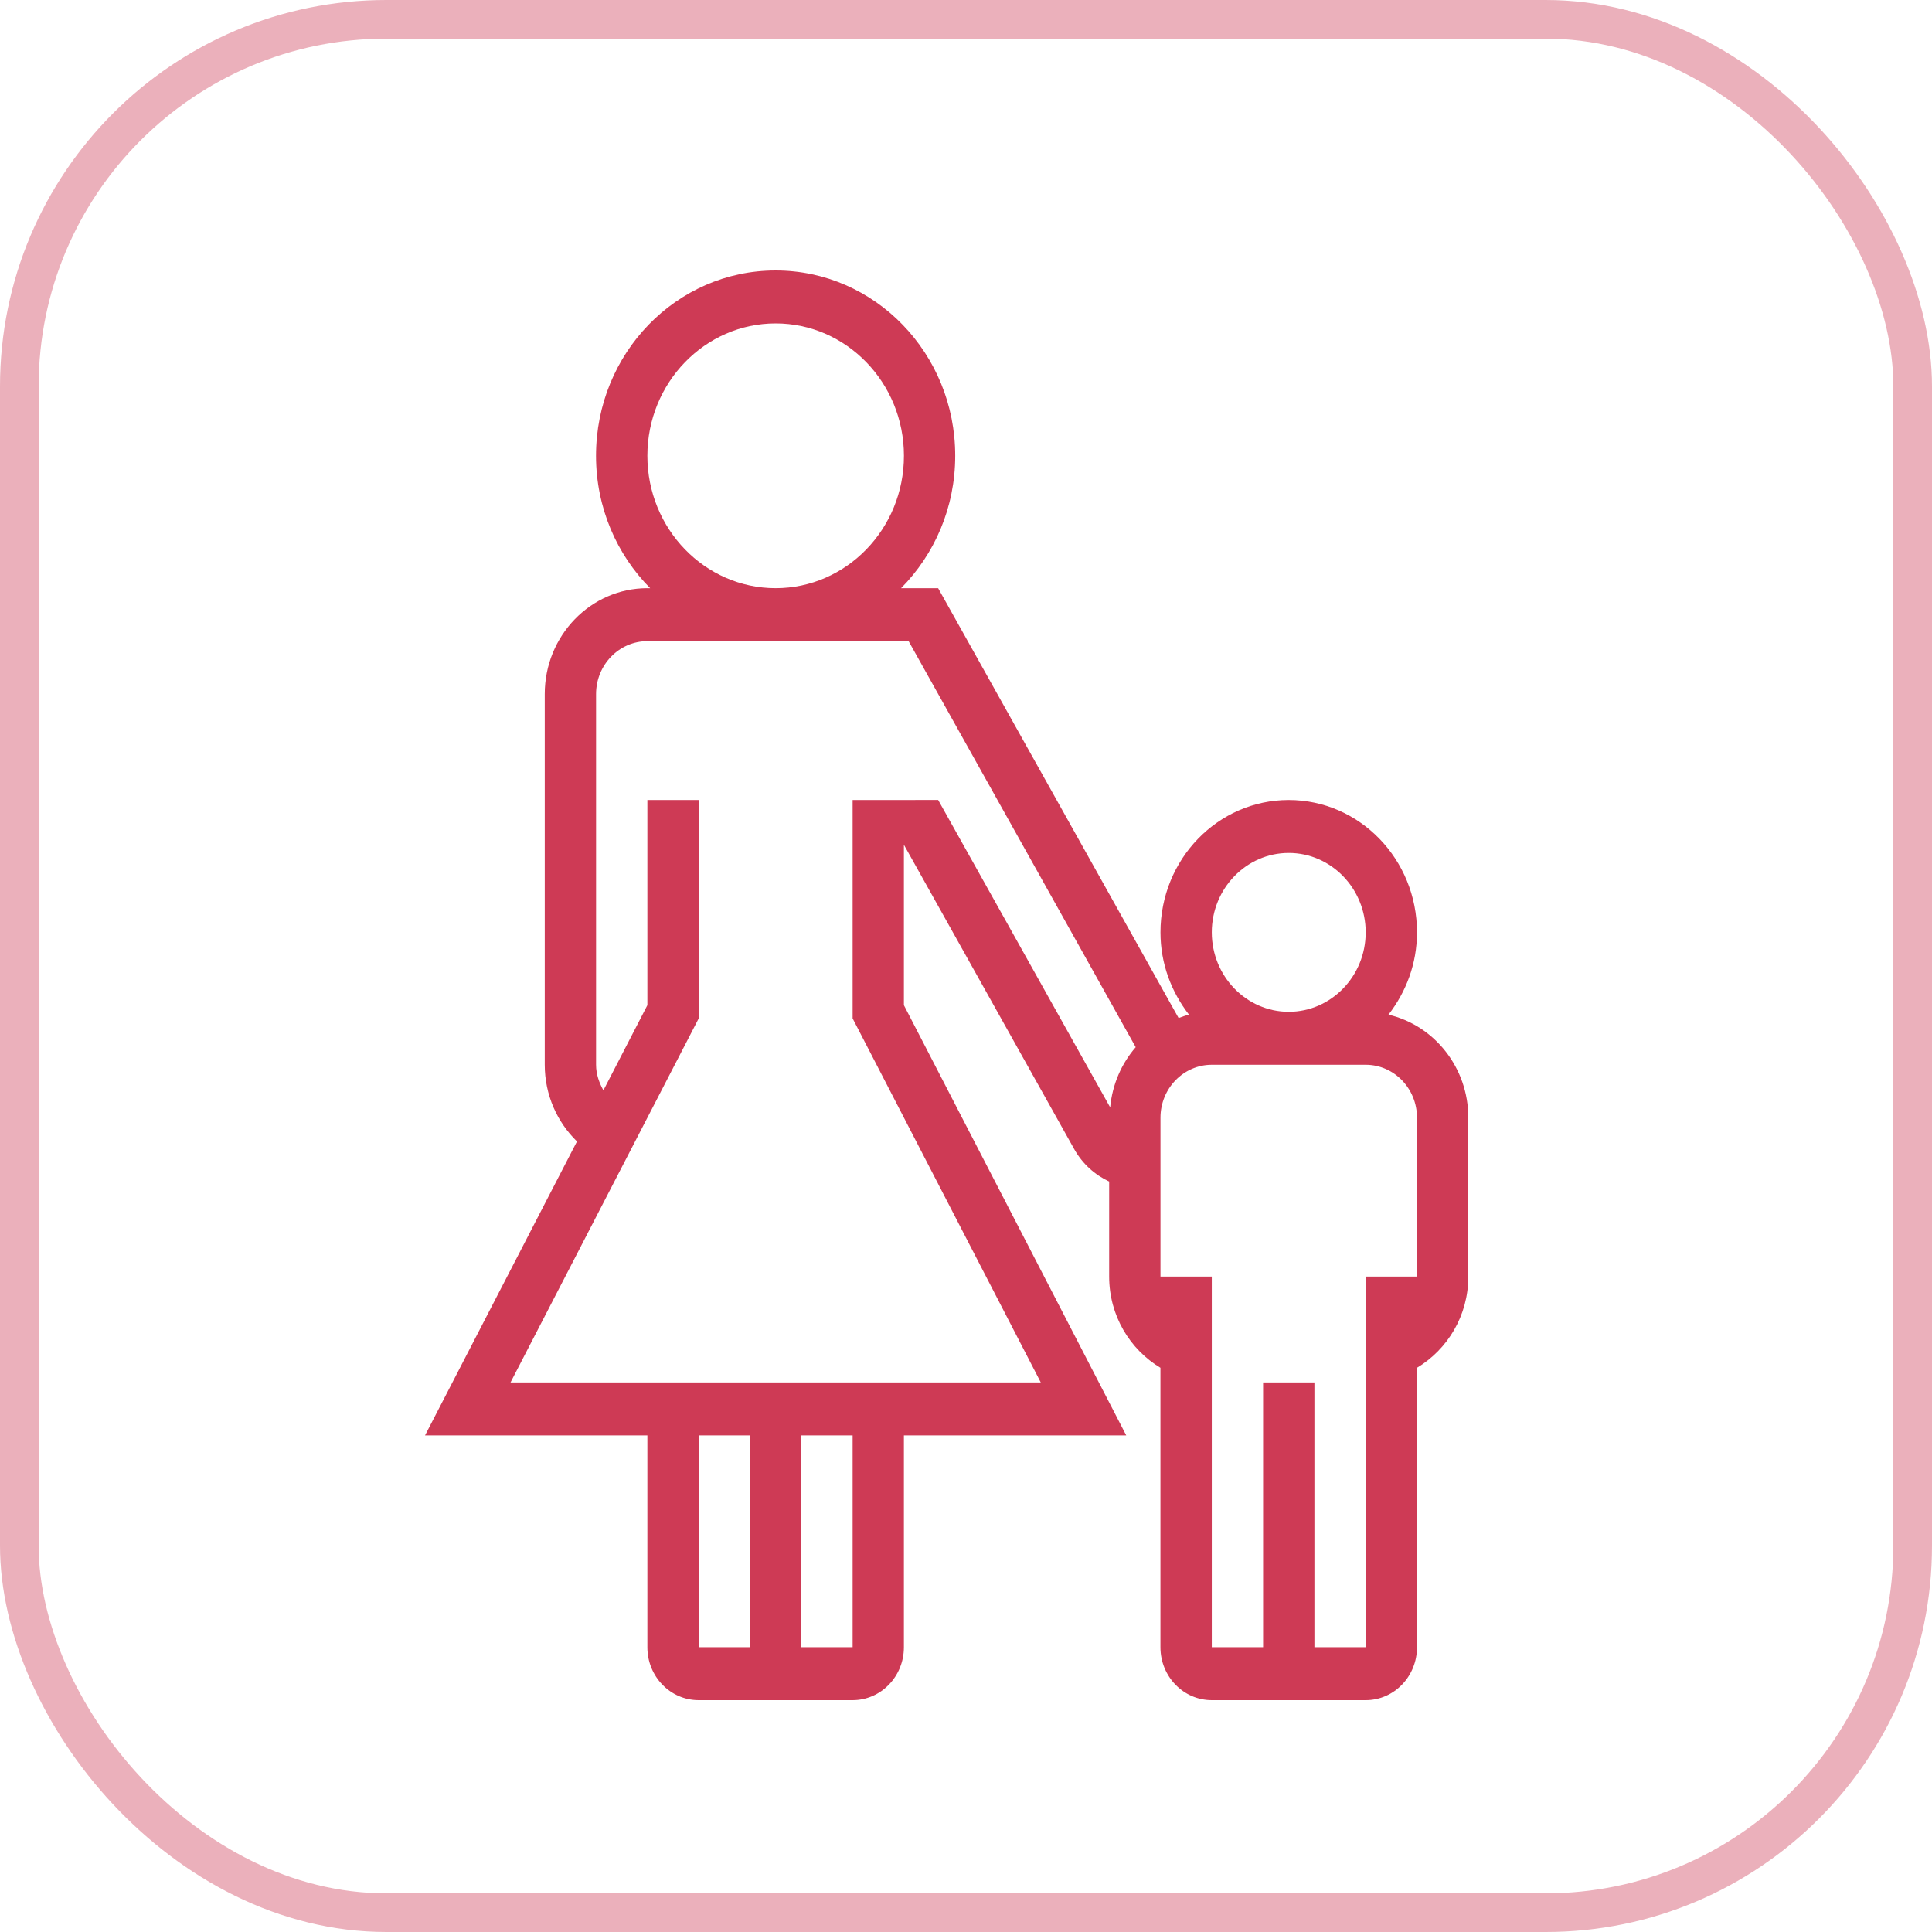
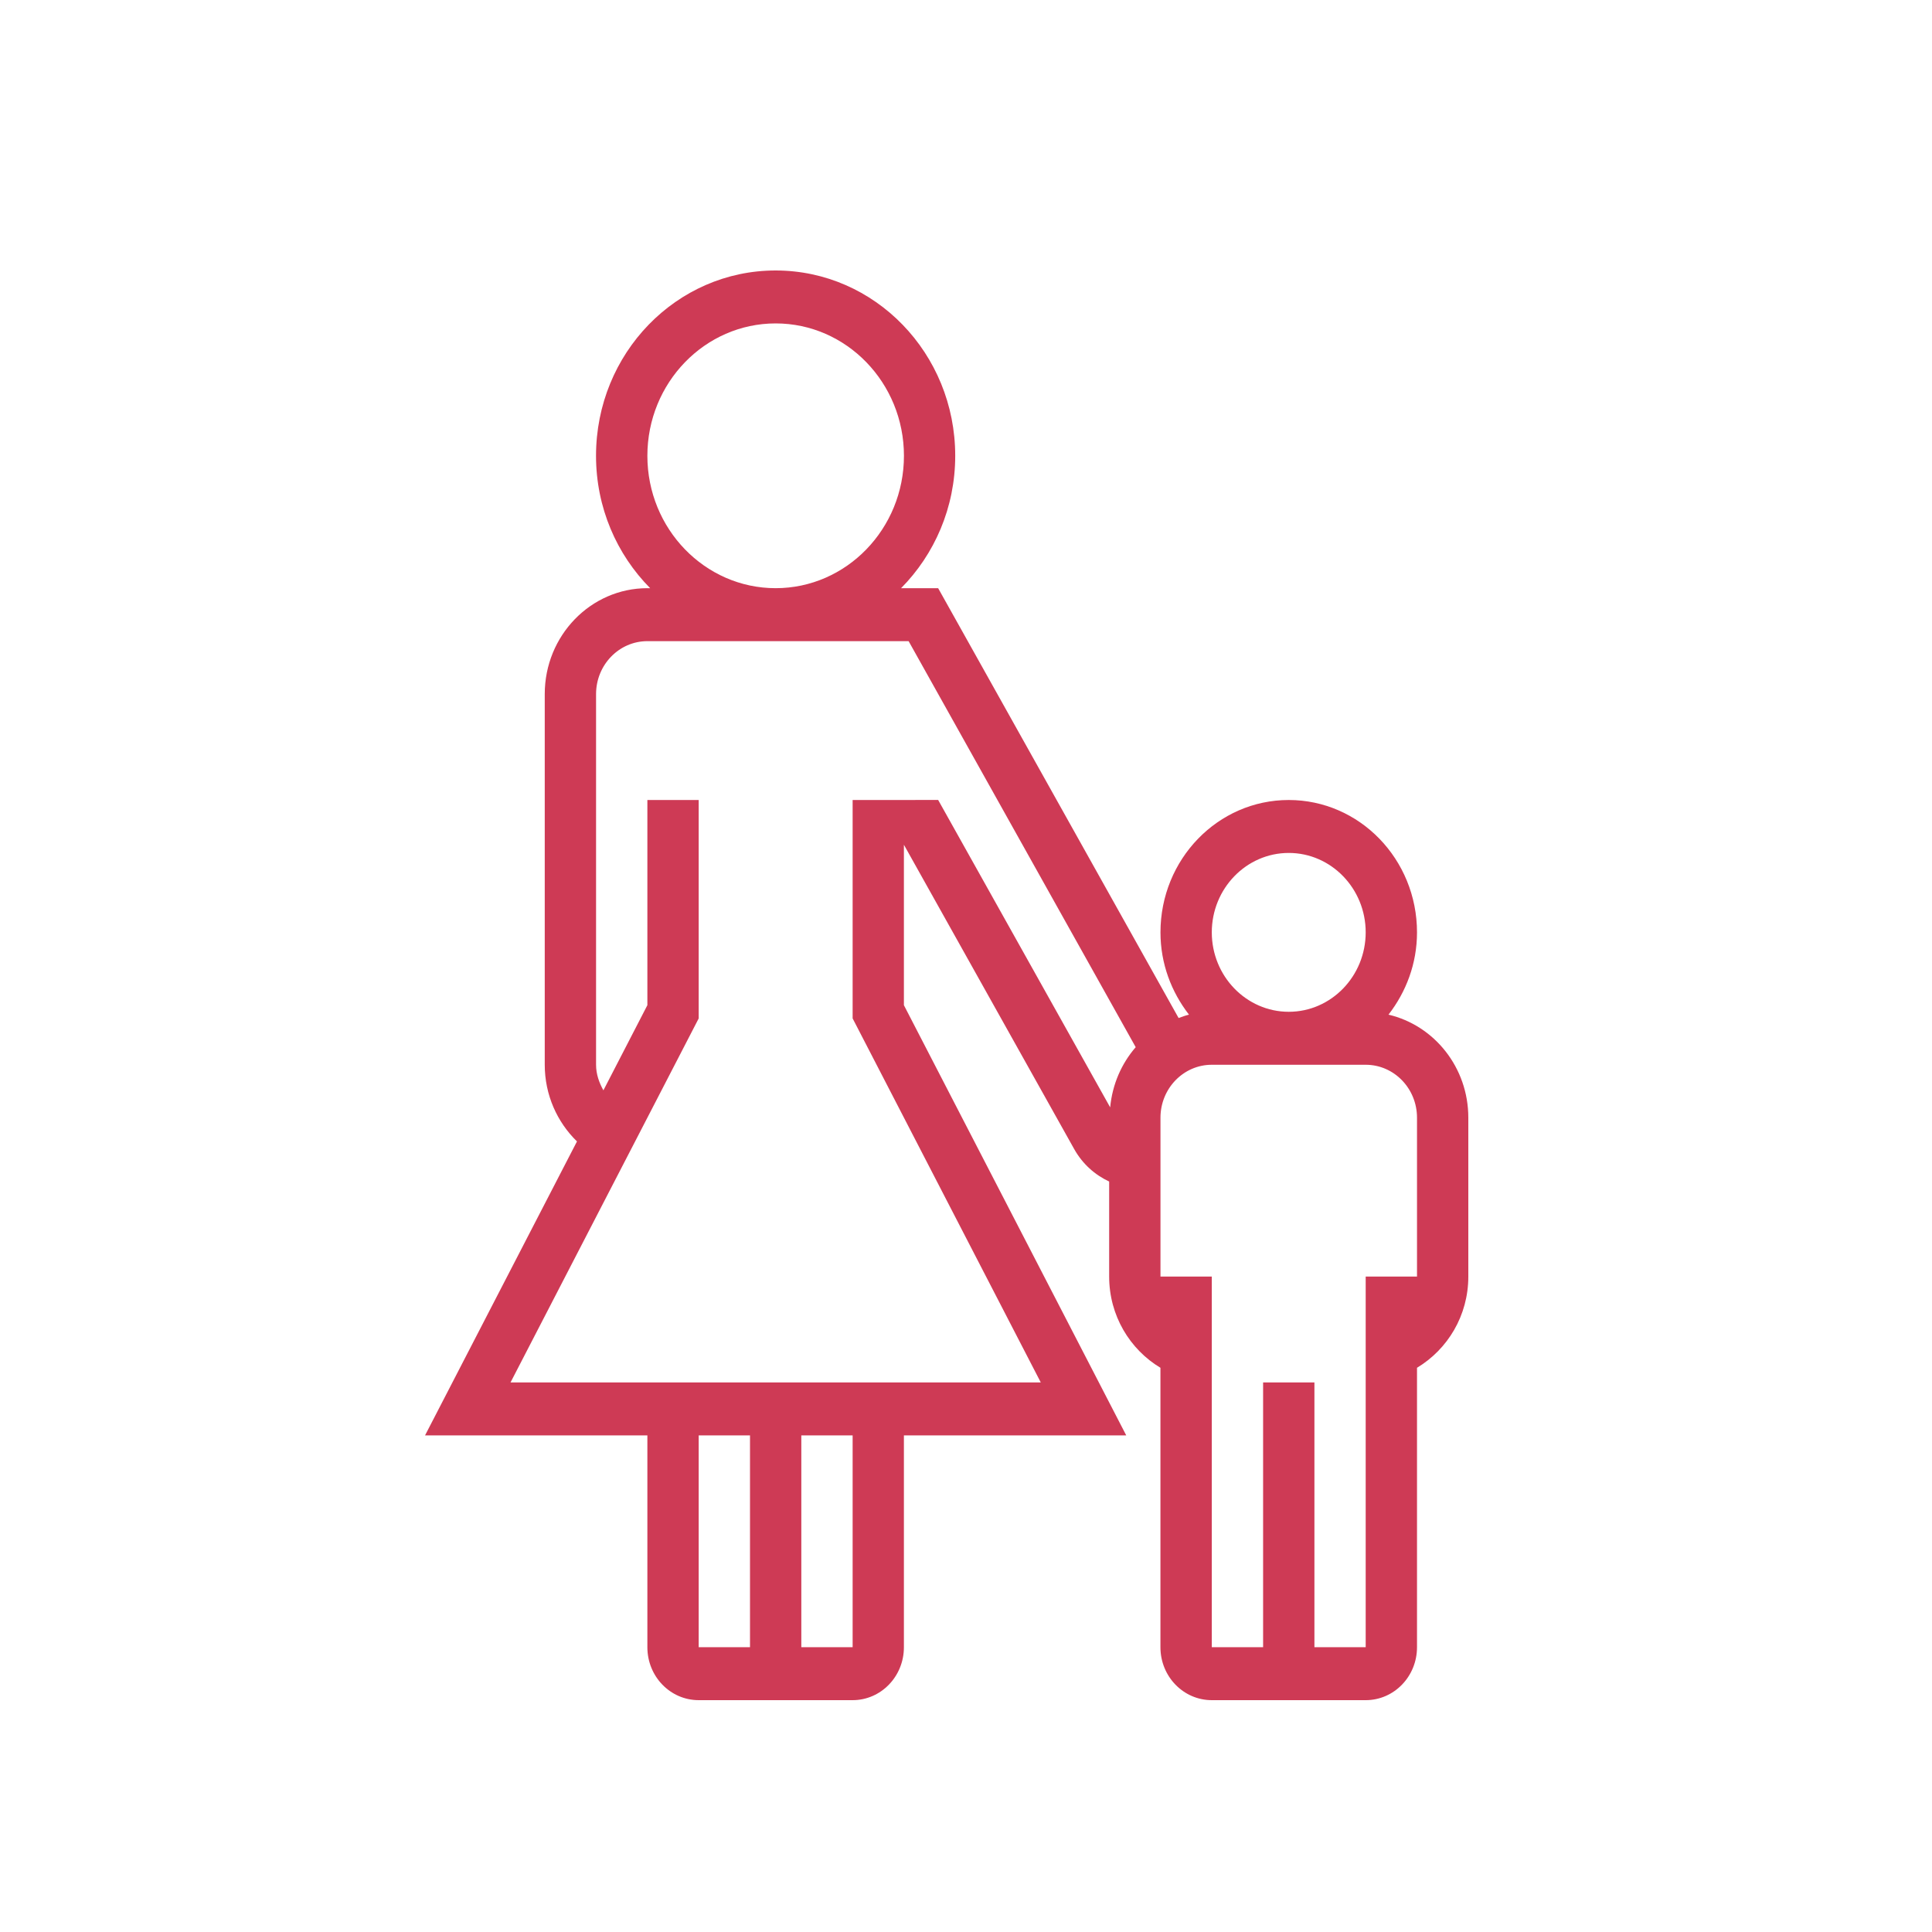
<svg xmlns="http://www.w3.org/2000/svg" width="50px" height="50px" viewBox="0 0 50 50" version="1.1">
  <title>strefa-matki</title>
  <desc>Created with Sketch.</desc>
  <g id="Page-1" stroke="none" stroke-width="1" fill="none" fill-rule="evenodd">
    <g id="strefa-matki">
-       <rect id="Rectangle" stroke="#CE3A55" opacity="0.4" x="0.5" y="0.5" width="49" height="49" rx="9.5" />
      <path d="M31.361,44 L35.344,44 C36.078,44 36.672,43.387 36.672,42.629 L36.672,35.398 C37.463,34.922 38,34.05 38,33.037 L38,28.926 C38,27.623 37.116,26.536 35.934,26.259 C36.389,25.673 36.672,24.94 36.672,24.13 C36.672,22.237 35.186,20.704 33.352,20.704 C31.519,20.704 30.033,22.237 30.033,24.13 C30.033,24.94 30.316,25.673 30.771,26.259 C30.678,26.281 30.591,26.314 30.502,26.346 L24.279,15.222 L23.32,15.222 C24.182,14.351 24.721,13.139 24.721,11.796 C24.721,9.146 22.641,7 20.073,7 C17.505,7 15.425,9.146 15.425,11.796 C15.425,13.139 15.963,14.351 16.826,15.222 L16.754,15.222 C15.288,15.222 14.098,16.45 14.098,17.963 L14.098,27.555 C14.098,28.338 14.42,29.041 14.932,29.54 L11,37.148 L16.754,37.148 L16.754,42.63 C16.754,43.387 17.347,44 18.082,44 L22.065,44 C22.799,44 23.393,43.387 23.393,42.63 L23.393,37.148 L29.147,37.148 L23.393,26.014 L23.393,21.862 L27.8,29.738 C28.017,30.125 28.338,30.407 28.705,30.578 L28.705,33.037 C28.705,34.048 29.241,34.923 30.032,35.398 L30.032,42.63 C30.032,43.387 30.626,44 31.361,44 Z M33.353,22.074 C34.451,22.074 35.344,22.996 35.344,24.129 C35.344,25.263 34.451,26.185 33.353,26.185 C32.255,26.185 31.361,25.263 31.361,24.129 C31.361,22.996 32.254,22.074 33.353,22.074 Z M16.754,11.796 C16.754,9.906 18.243,8.37 20.074,8.37 C21.905,8.37 23.394,9.906 23.394,11.796 C23.394,13.686 21.905,15.222 20.074,15.222 C18.243,15.222 16.754,13.686 16.754,11.796 Z M18.082,42.629 L18.082,37.148 L19.41,37.148 L19.41,42.629 L18.082,42.629 Z M22.066,42.629 L20.738,42.629 L20.738,37.148 L22.066,37.148 L22.066,42.629 Z M24.279,20.702 L23.393,20.704 L22.066,20.704 L22.066,26.356 L26.935,35.777 L23.393,35.778 L13.212,35.778 L18.082,26.357 L18.082,20.704 L16.754,20.704 L16.754,26.014 L15.616,28.218 C15.506,28.019 15.426,27.801 15.426,27.556 L15.426,17.963 C15.426,17.207 16.021,16.593 16.754,16.593 L23.515,16.593 L29.392,27.101 C29.026,27.523 28.788,28.06 28.731,28.658 L24.279,20.702 Z M30.033,28.926 C30.033,28.17 30.628,27.556 31.361,27.556 L35.344,27.556 C36.078,27.556 36.672,28.17 36.672,28.926 L36.672,33.037 L35.344,33.037 L35.344,42.629 L34.017,42.629 L34.017,35.778 L32.689,35.778 L32.689,42.629 L31.361,42.629 L31.361,33.037 L30.033,33.037 L30.033,28.926 Z" id="Shape" fill="#CE3A55" fill-rule="nonzero" />
    </g>
  </g>
</svg>